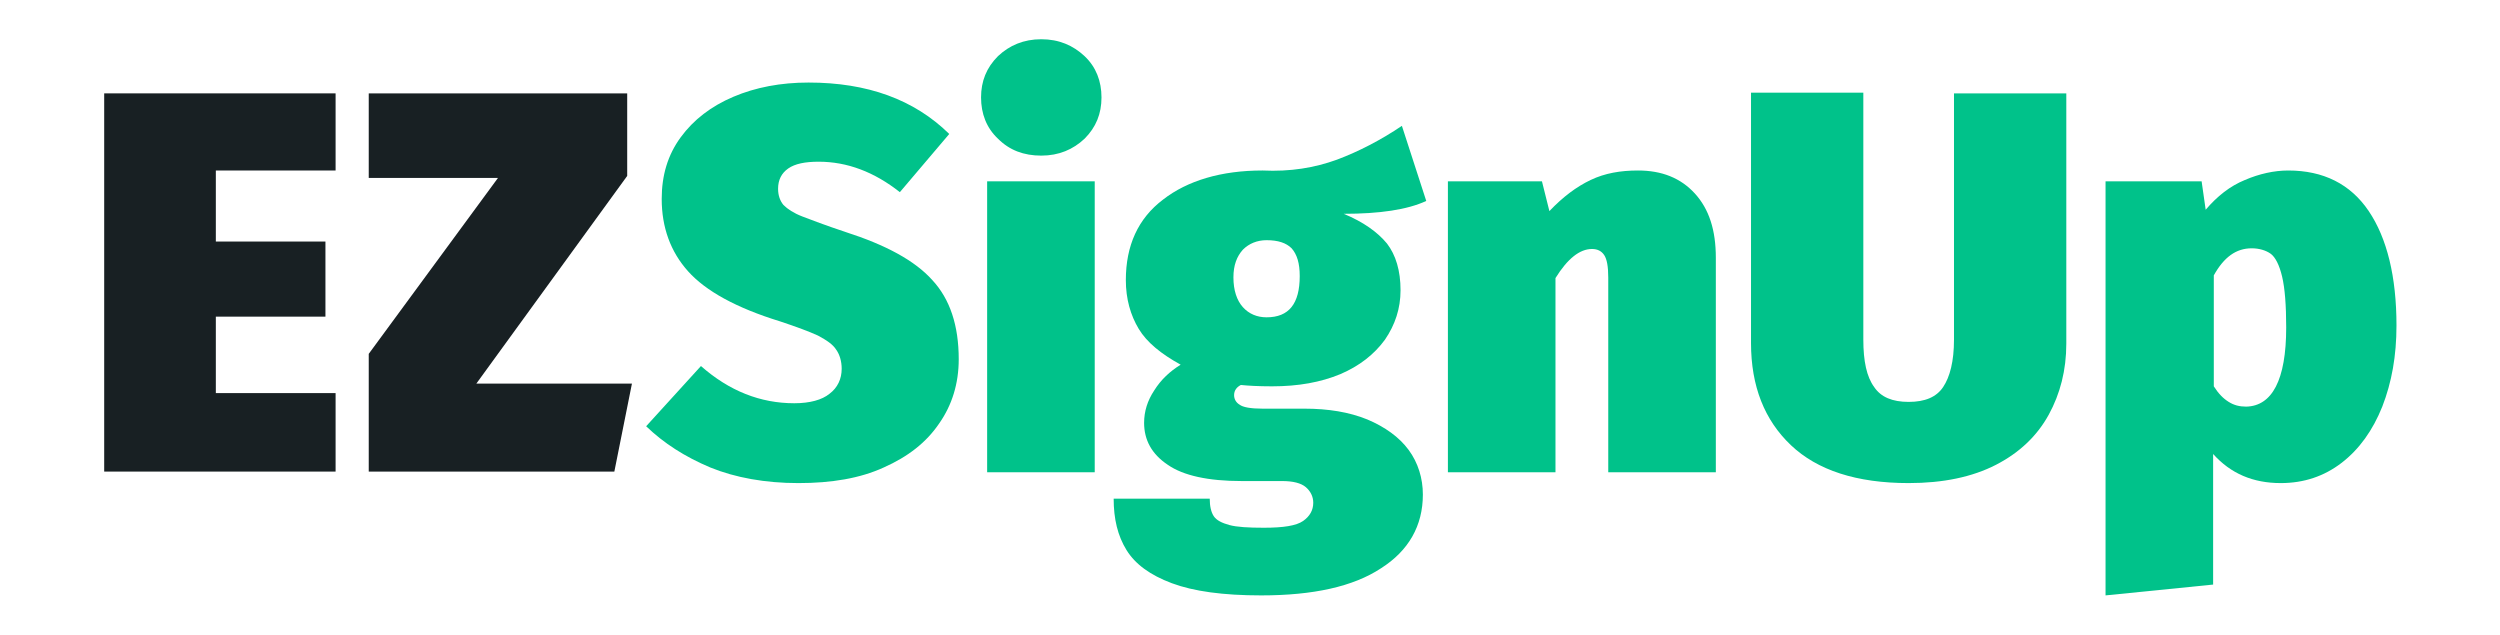
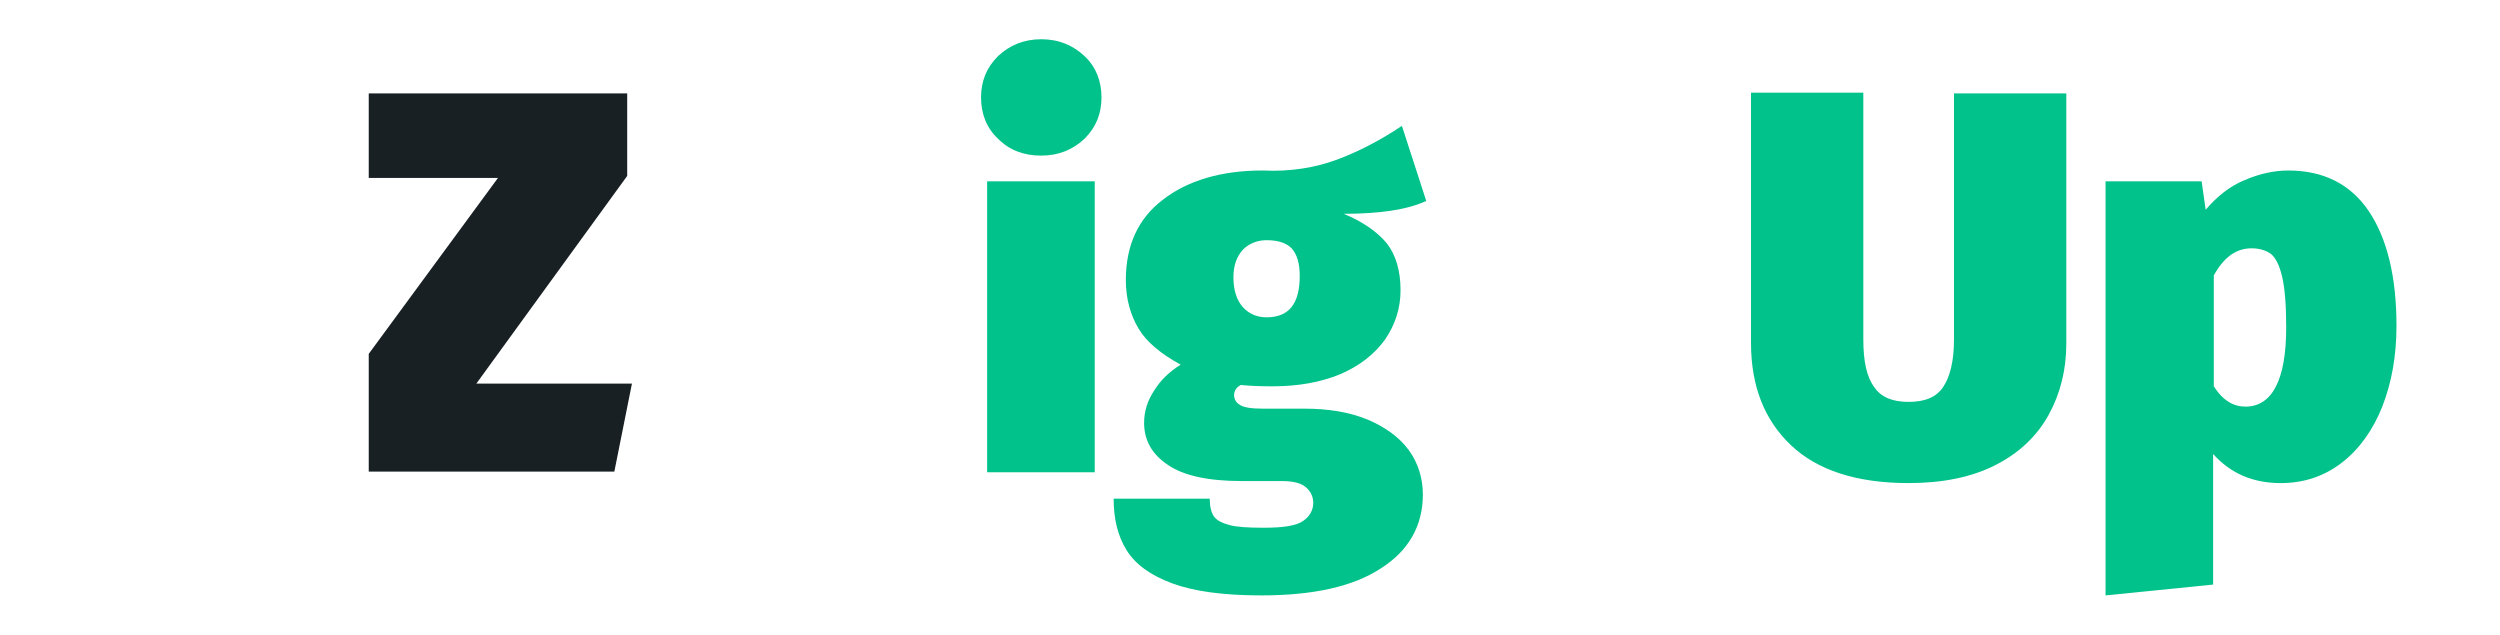
<svg xmlns="http://www.w3.org/2000/svg" version="1.1" id="Layer_1" x="0px" y="0px" viewBox="0 0 369.5 93.9" style="enable-background:new 0 0 369.5 93.9;" xml:space="preserve">
  <style type="text/css">
	.st0{fill:#182023;}
	.st1{fill:#00C28A;}
</style>
  <g>
-     <polygon class="st0" points="31.9,58.1 31.9,46.8 48.1,46.8 48.1,35.7 31.9,35.7 31.9,25.2 49.6,25.2 49.6,13.8 15.4,13.8    15.4,69.7 49.6,69.7 49.6,58.1  " />
    <polygon class="st0" points="93.4,56.7 70.4,56.7 92.7,26 92.7,13.8 54.5,13.8 54.5,26.3 73.6,26.3 54.5,52.3 54.5,69.7 90.8,69.7     " />
-     <path class="st1" d="M140.3,19.8l-7.3,8.6c-3.8-3-7.8-4.5-12-4.5c-2,0-3.5,0.3-4.5,1c-1,0.7-1.5,1.7-1.5,3c0,1,0.3,1.8,0.8,2.4   c0.6,0.6,1.5,1.2,2.8,1.7c1.3,0.5,3.4,1.3,6.4,2.3c5.9,1.9,10.2,4.2,12.8,7.1c2.6,2.8,3.9,6.7,3.9,11.7c0,3.6-1,6.8-2.9,9.5   c-1.9,2.8-4.6,4.9-8.2,6.5c-3.5,1.6-7.7,2.3-12.6,2.3c-4.9,0-9.3-0.8-13-2.3c-3.8-1.6-6.9-3.6-9.5-6.1l8.1-8.9   c4.2,3.7,8.8,5.5,13.8,5.5c2.3,0,4.1-0.5,5.2-1.4c1.2-0.9,1.8-2.2,1.8-3.7c0-1.1-0.3-2.1-0.8-2.8c-0.5-0.8-1.4-1.4-2.7-2.1   c-1.3-0.6-3.2-1.3-5.6-2.1c-6.5-2-11-4.5-13.6-7.4c-2.6-2.9-3.9-6.5-3.9-10.7c0-3.5,0.9-6.5,2.8-9.1c1.9-2.6,4.5-4.6,7.8-6   c3.3-1.4,7-2.1,11.1-2.1C128.2,12.2,135.1,14.7,140.3,19.8z" />
    <rect x="145.9" y="26.8" class="st1" width="15.9" height="43" />
    <path class="st1" d="M160.3,8.3c1.7,1.6,2.5,3.7,2.5,6.1s-0.8,4.4-2.5,6.1c-1.7,1.6-3.8,2.5-6.4,2.5s-4.7-0.8-6.4-2.5   c-1.7-1.6-2.5-3.7-2.5-6.1s0.8-4.4,2.5-6.1c1.7-1.6,3.8-2.5,6.4-2.5S158.6,6.7,160.3,8.3z" />
    <path class="st1" d="M210.8,29.7c-2.8,1.3-6.9,1.9-12.2,1.9c2.9,1.2,5,2.7,6.4,4.4c1.3,1.7,2,4,2,6.9c0,2.7-0.8,5.1-2.3,7.3   c-1.6,2.2-3.8,3.9-6.6,5.1c-2.9,1.2-6.2,1.8-10.1,1.8c-2.1,0-3.6-0.1-4.6-0.2c-0.6,0.3-1,0.8-1,1.5c0,0.6,0.3,1.1,0.8,1.4   c0.5,0.4,1.7,0.6,3.4,0.6h6.2c3.5,0,6.6,0.5,9.3,1.6c2.6,1.1,4.7,2.6,6.1,4.5s2.1,4.2,2.1,6.6c0,4.6-2.1,8.3-6.2,10.9   c-4.1,2.7-10,4-17.7,4c-5.6,0-10-0.6-13.2-1.8c-3.2-1.2-5.4-2.8-6.7-4.9c-1.3-2.1-1.9-4.6-1.9-7.6h14.2c0,1.1,0.2,2,0.6,2.6   c0.4,0.6,1.2,1,2.3,1.3c1.1,0.3,2.8,0.4,5.1,0.4c2.9,0,4.8-0.3,5.8-1c1-0.7,1.5-1.6,1.5-2.7c0-0.9-0.4-1.7-1.1-2.3   c-0.7-0.6-1.9-0.9-3.5-0.9h-6c-4.9,0-8.6-0.8-10.9-2.4c-2.4-1.6-3.5-3.7-3.5-6.2c0-1.7,0.5-3.3,1.5-4.8c1-1.6,2.3-2.8,3.9-3.8   c-2.9-1.6-5-3.3-6.2-5.3c-1.2-2-1.9-4.4-1.9-7.2c0-5.1,1.8-9.1,5.5-11.9c3.6-2.8,8.6-4.3,14.7-4.3c4.1,0.2,7.7-0.4,11-1.6   c3.2-1.2,6.5-2.9,9.6-5L210.8,29.7z M183.7,36.9c-0.9,1-1.4,2.3-1.4,4.1c0,1.9,0.5,3.4,1.4,4.4c0.9,1,2.1,1.5,3.5,1.5   c3.3,0,4.9-2,4.9-6.1c0-1.9-0.4-3.2-1.2-4.1c-0.8-0.8-2-1.2-3.7-1.2C185.8,35.5,184.6,36,183.7,36.9z" />
-     <path class="st1" d="M250.5,28.6c2.1,2.3,3.1,5.4,3.1,9.5v31.7h-15.9V41c0-1.6-0.2-2.7-0.6-3.3c-0.4-0.6-1-0.9-1.8-0.9   c-1.8,0-3.6,1.4-5.4,4.3v28.7h-15.9v-43h13.9l1.1,4.4c2-2.1,4-3.6,6.1-4.6c2.1-1,4.4-1.4,7-1.4C245.6,25.2,248.4,26.3,250.5,28.6z" />
    <path class="st1" d="M305.4,50.8c0,3.9-0.9,7.4-2.6,10.5c-1.7,3.1-4.3,5.6-7.8,7.4c-3.5,1.8-7.8,2.7-12.9,2.7   c-7.7,0-13.5-1.9-17.4-5.6c-3.9-3.7-5.9-8.7-5.9-15.1v-37h16.6v36.5c0,3.2,0.5,5.5,1.6,7c1,1.5,2.7,2.2,5.1,2.2   c2.4,0,4.1-0.7,5.1-2.2c1-1.5,1.6-3.8,1.6-7V13.8h16.6V50.8z" />
    <path class="st1" d="M350.1,31.2c2.7,4,4.1,9.7,4.1,16.9c0,4.5-0.7,8.4-2.1,12c-1.4,3.5-3.4,6.3-6,8.3c-2.6,2-5.6,3-9,3   c-4.1,0-7.4-1.4-10-4.3v19.3l-15.9,1.6V26.8h14.2l0.6,4.2c1.7-2,3.6-3.5,5.8-4.4c2.1-0.9,4.3-1.4,6.4-1.4   C343.4,25.2,347.4,27.2,350.1,31.2z M337.9,48.4c0-3.3-0.2-5.8-0.6-7.5c-0.4-1.7-1-2.9-1.7-3.4s-1.7-0.8-2.8-0.8   c-2.3,0-4.1,1.3-5.6,4v16.4c0.7,1.1,1.4,1.8,2.2,2.3c0.8,0.5,1.6,0.7,2.6,0.7C335.8,60,337.9,56.2,337.9,48.4z" />
  </g>
</svg>